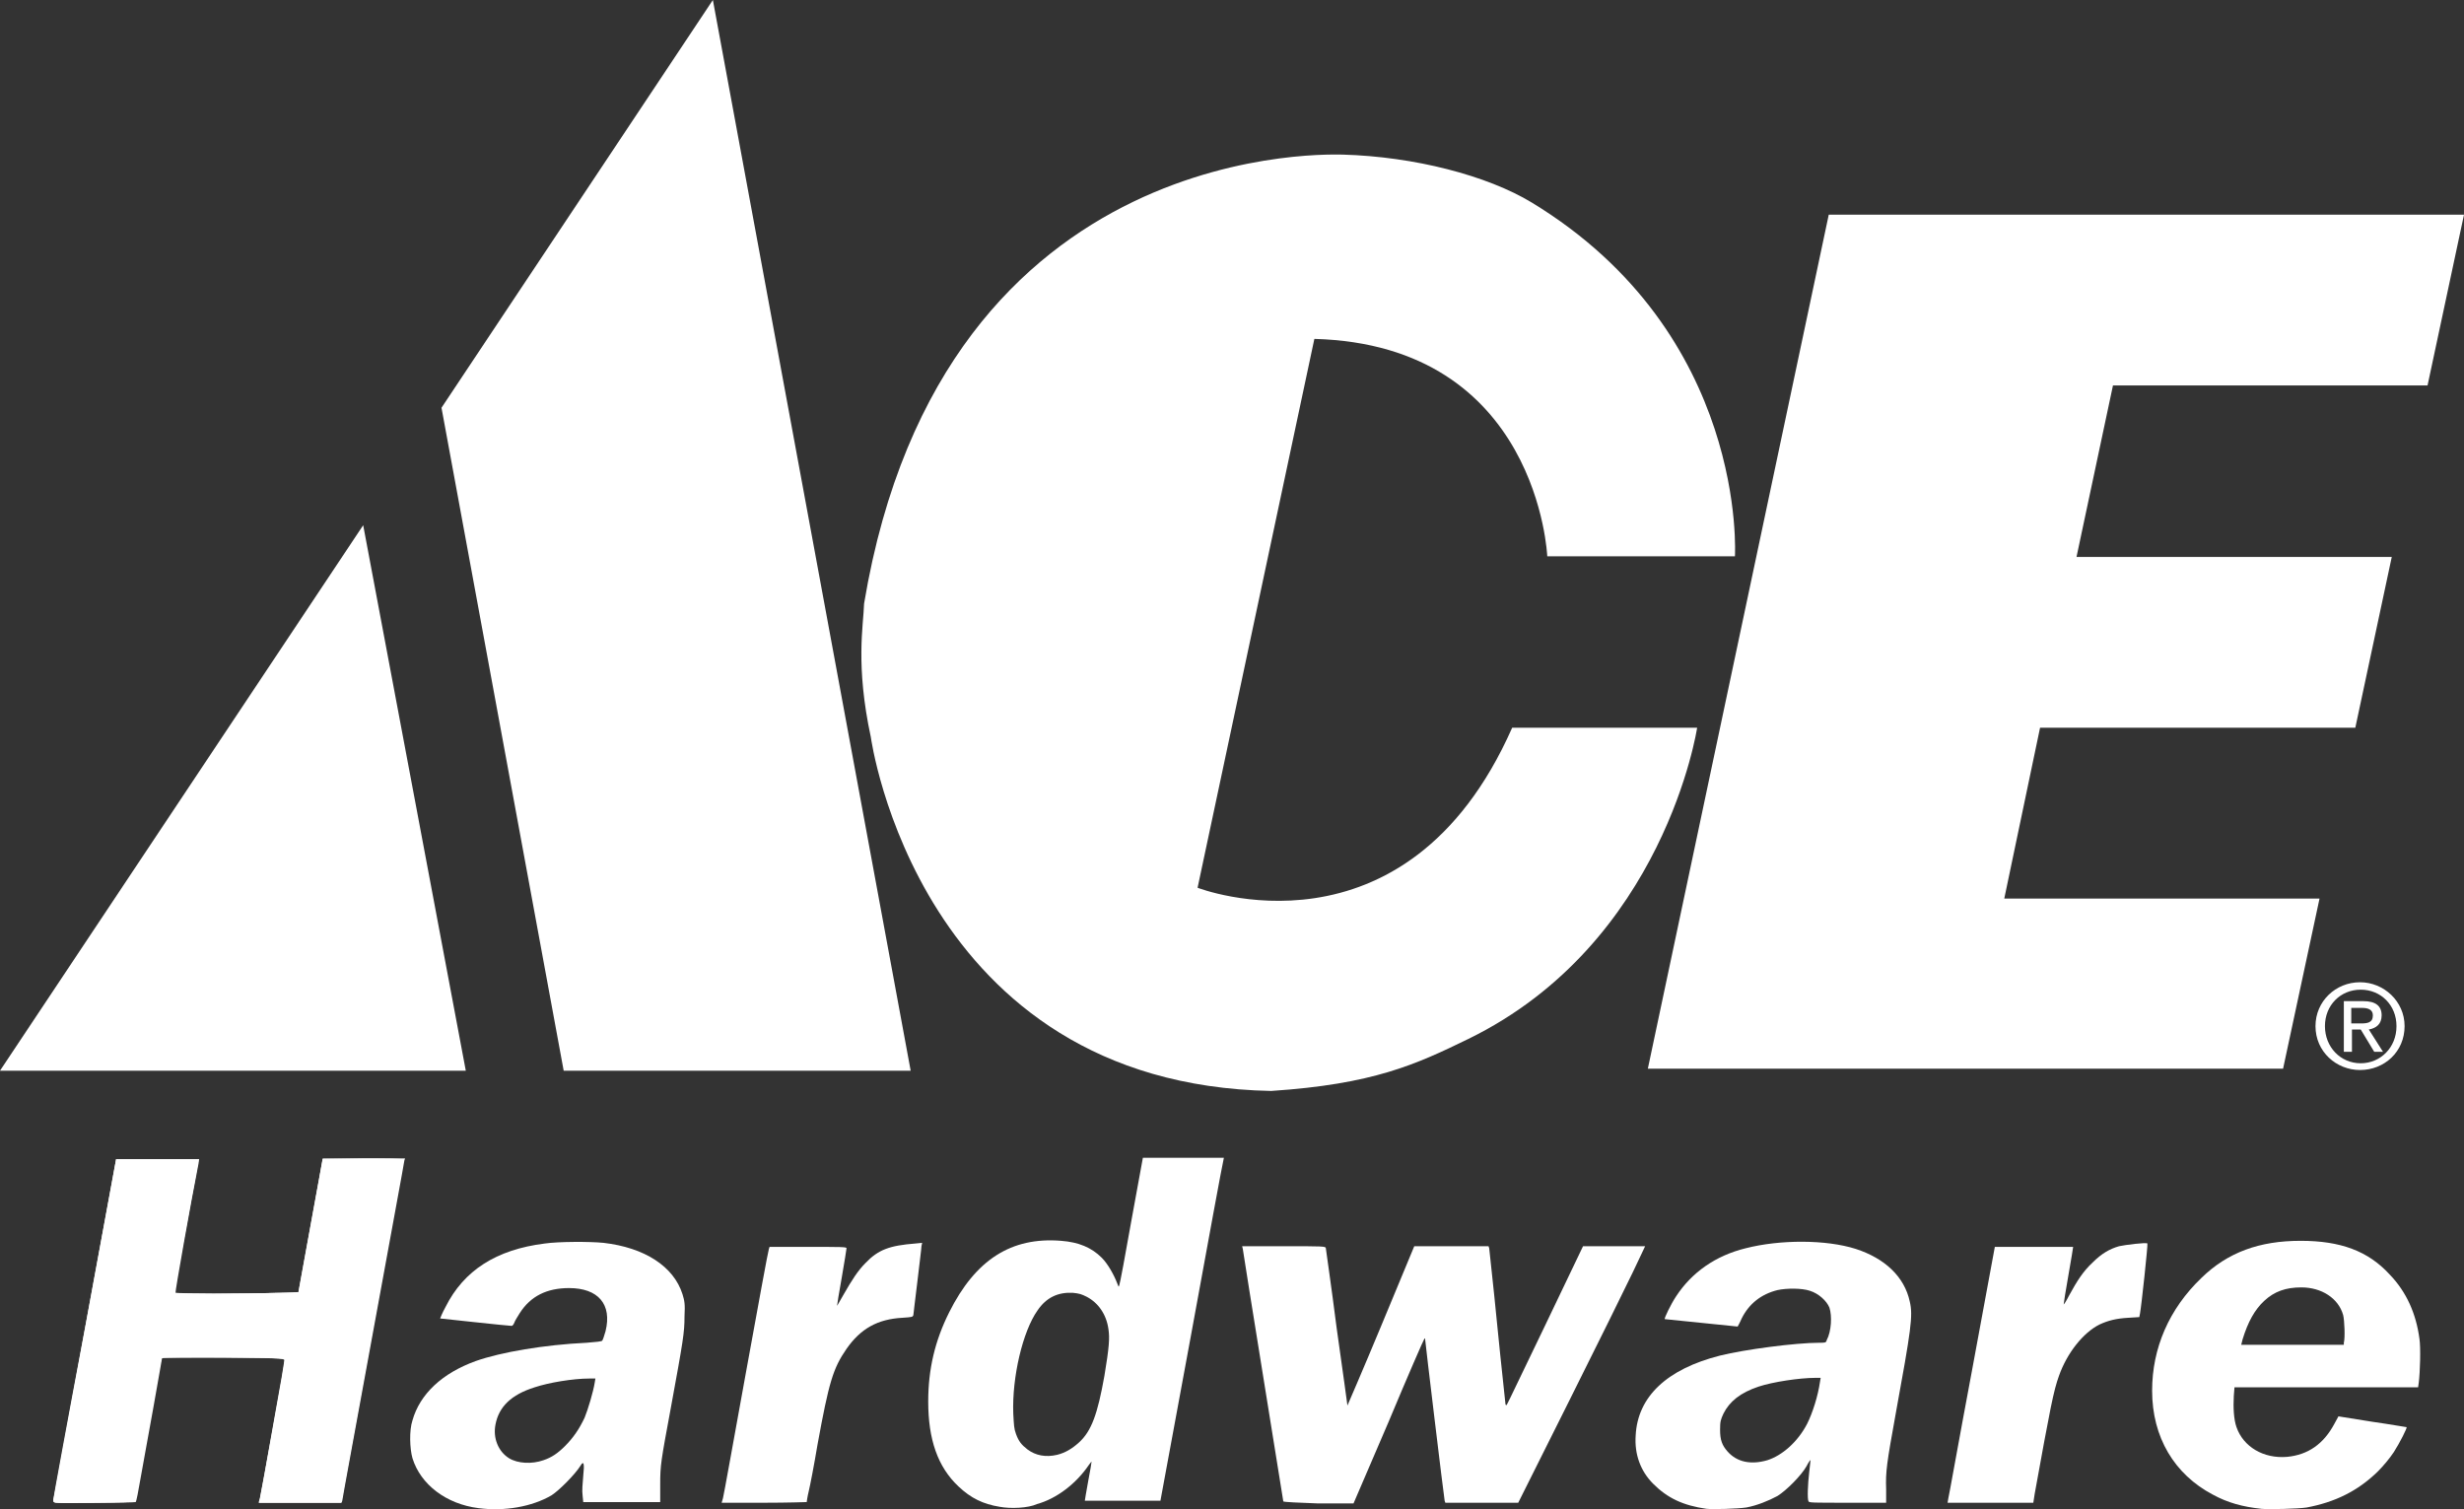
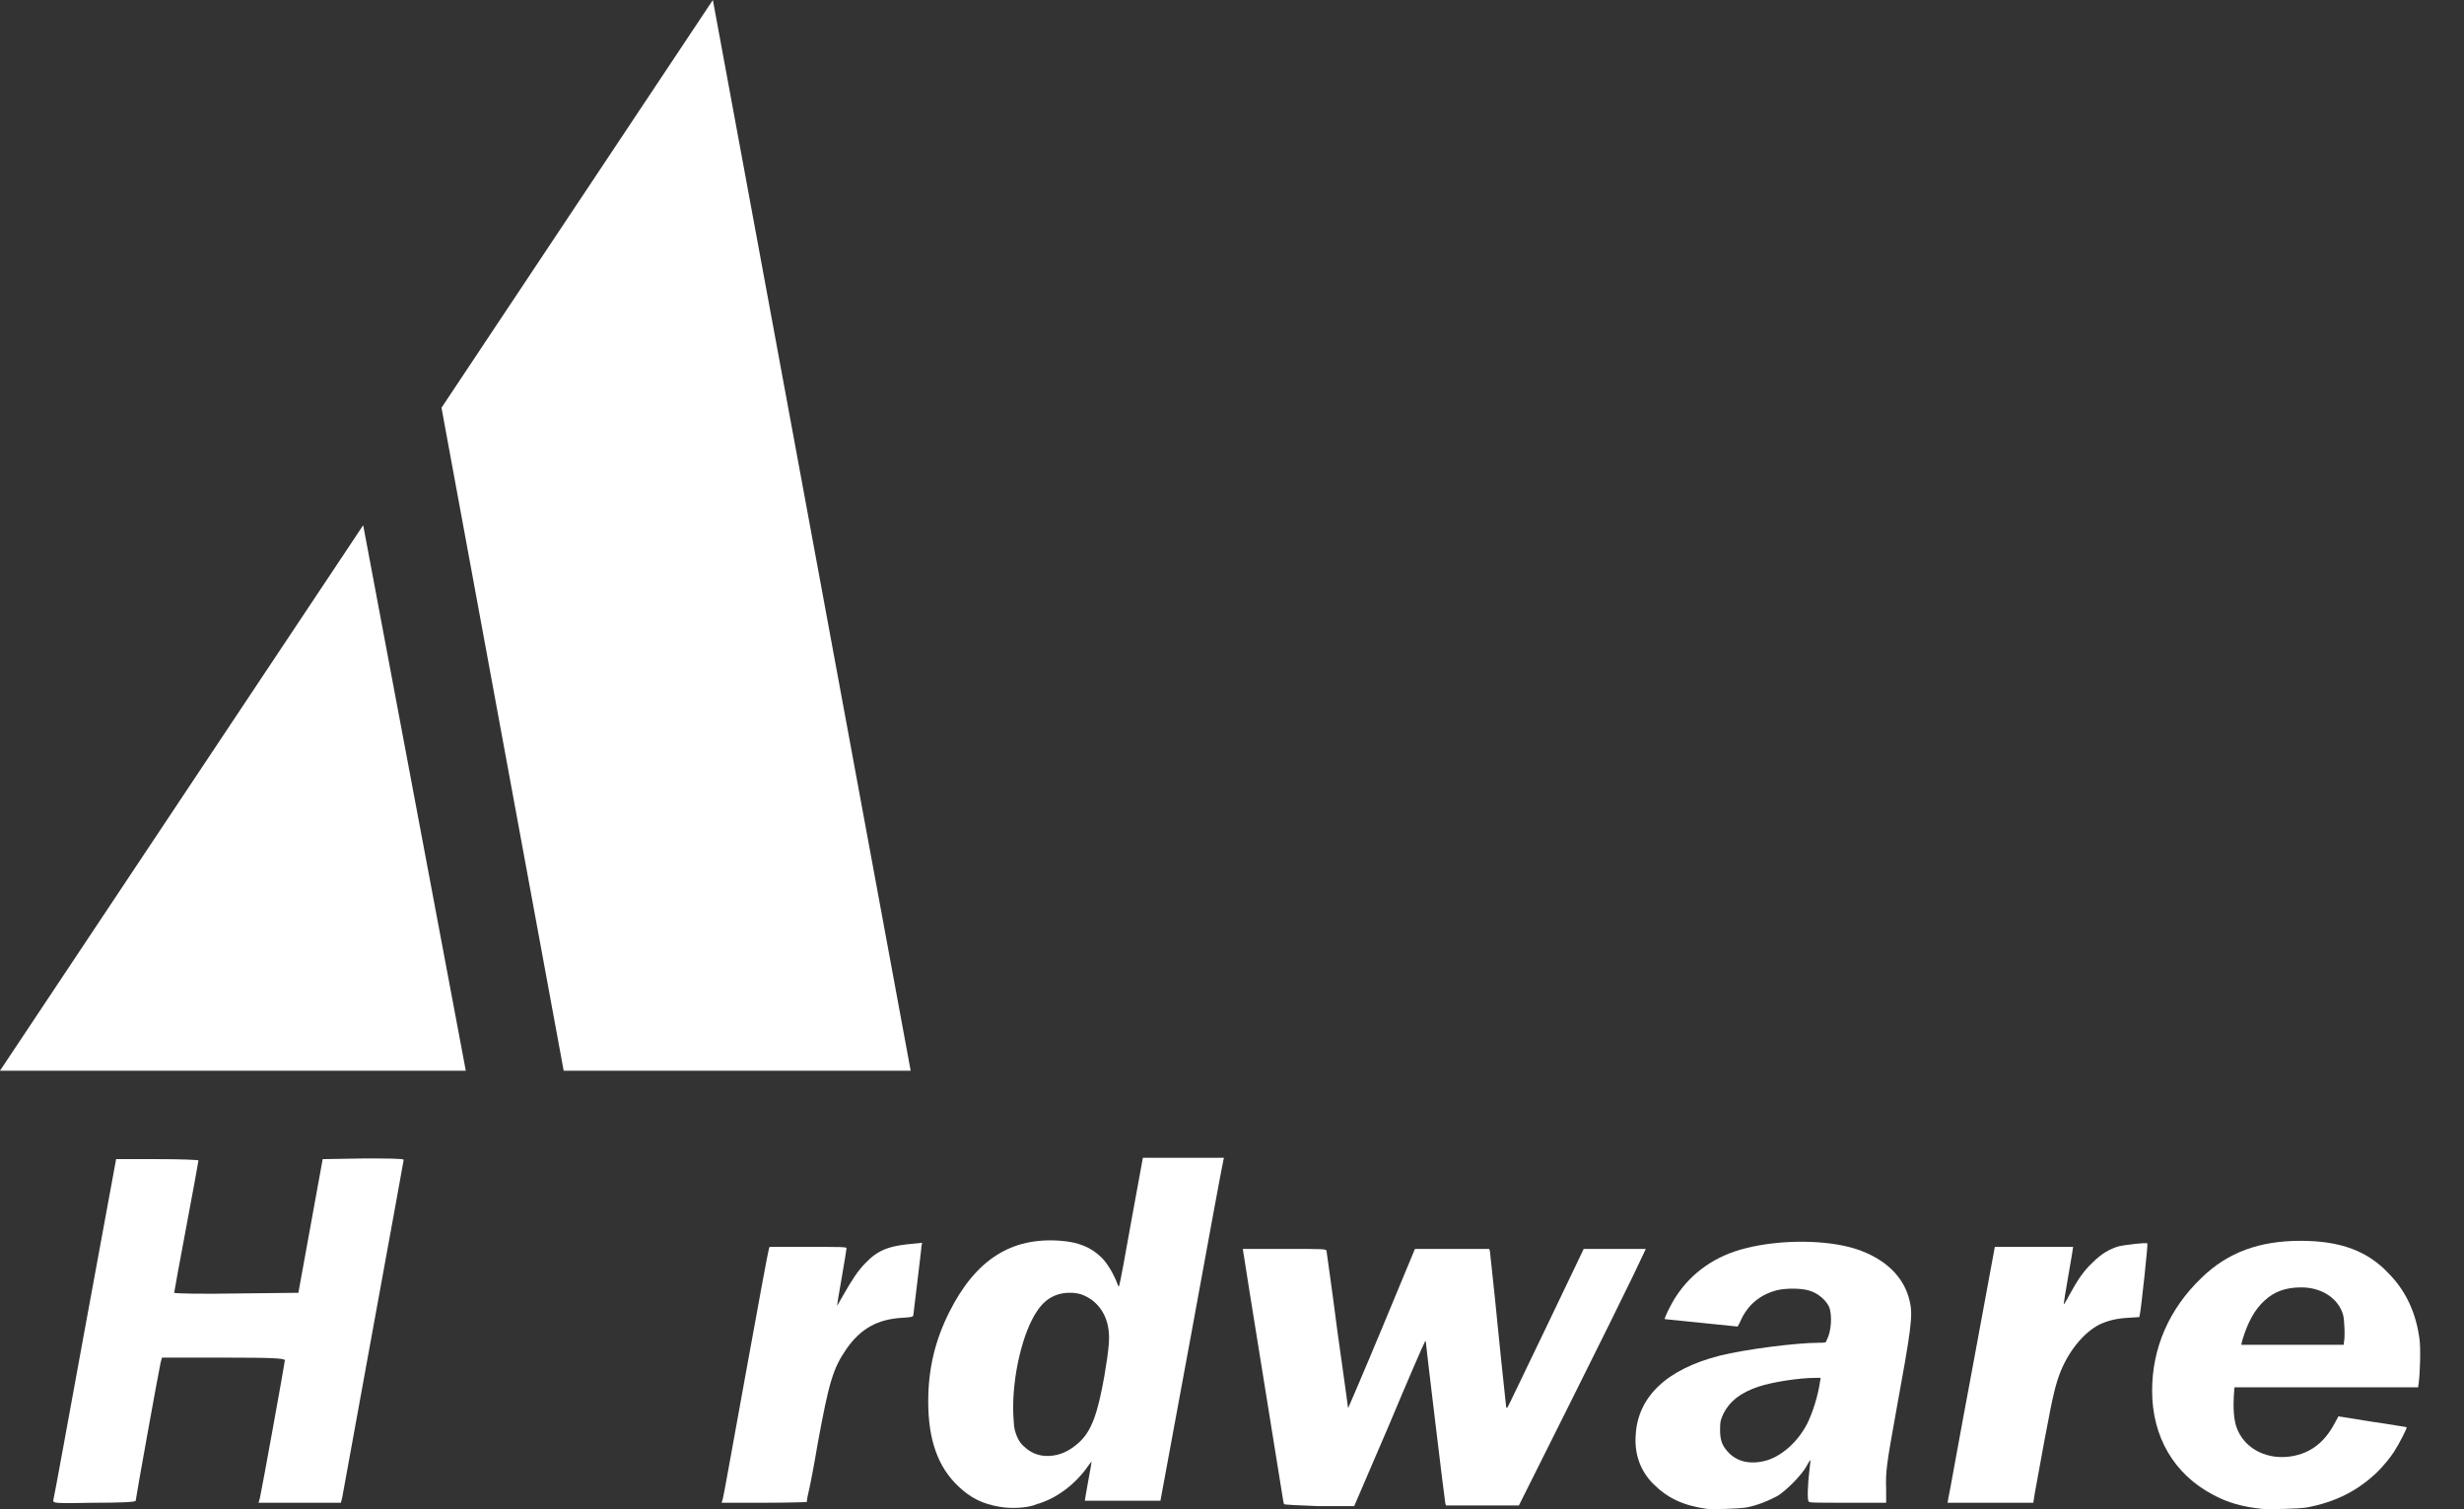
<svg xmlns="http://www.w3.org/2000/svg" id="b" viewBox="0 0 512 313.594">
  <rect x="0" y="0" width="512" height="313.594" fill="#333333" stroke="none" />
  <defs>
    <style>.d{fill:#fff;}</style>
  </defs>
  <g id="c">
    <path class="d" d="m11.082,311.689c.14-.421,3.086-16.552,6.593-35.77l6.453-35.069h8.557c4.629,0,8.557.14,8.557.281s-1.122,6.312-2.525,13.747-2.525,13.607-2.525,13.747c0,.14,5.751.281,12.905.14l12.905-.14,2.525-13.887,2.525-13.887,8.416-.14c4.629,0,8.416,0,8.416.281s-12.344,67.612-12.765,70.137l-.281,1.122h-17.113l.281-.982c.421-1.823,5.19-28.195,5.19-28.616s-2.665-.561-12.765-.561h-12.765l-.281.982c-.421,1.824-5.19,28.335-5.19,28.756,0,.281-3.086.421-8.697.421-7.996.14-8.557.14-8.416-.561Z" />
-     <path class="d" d="m11.502,312.25q-.561-.14-.421-.701c0-.281,2.946-16.412,6.593-35.63l6.453-35.069h17.254l-.14.982c-1.543,7.715-4.91,26.792-4.769,26.792.14.14,15.43.281,20.62,0l4.91-.14,2.525-13.887c1.403-7.575,2.525-13.887,2.525-13.887h17.113l-.14.421c0,.281-2.946,16.131-6.453,35.349-3.507,19.218-6.453,35.069-6.453,35.349l-.14.421h-17.113s1.262-6.733,2.665-14.869c1.824-10.1,2.665-14.869,2.525-15.009-.281-.281-25.39-.421-25.39-.14,0,.14-.842,4.769-1.824,10.38-.982,5.611-2.244,12.204-2.665,14.729-.421,2.525-.842,4.629-.982,4.769-.281.14-15.711.281-16.693.14Z" />
-     <path class="d" d="m99.454,313.372c-6.733-.842-12.063-4.91-13.747-10.38-.561-1.964-.701-5.751,0-7.855,1.543-5.471,6.172-9.819,13.186-12.344,5.19-1.824,14.168-3.367,23.005-3.787,1.964-.14,3.086-.281,3.226-.421.14-.14.421-.982.701-1.964,1.403-5.611-1.543-8.977-7.575-8.977-4.629,0-7.996,1.683-10.24,5.19-.421.701-.982,1.543-1.122,1.964-.14.421-.421.701-.561.701-.701,0-14.869-1.543-14.869-1.543,0,0,.421-1.122,1.122-2.385,3.787-7.575,10.521-11.923,20.62-13.186,2.946-.421,9.398-.421,12.204-.14,8.557.982,14.588,4.91,16.412,10.661.421,1.403.561,1.964.421,4.629,0,3.367-.281,5.05-2.805,18.797-2.104,11.362-2.244,12.064-2.244,16.131v3.647h-15.991l-.14-1.403c-.14-.982,0-2.385.14-4.068q.421-3.788-.561-2.104c-1.122,1.823-4.489,5.19-6.032,6.172-4.068,2.385-9.819,3.367-15.15,2.665Zm13.466-9.96c1.683-.561,2.946-1.403,4.489-2.946,1.683-1.683,2.946-3.507,4.068-5.891.701-1.683,1.824-5.471,2.104-7.294l.14-.842h-1.262c-3.367,0-8.416.842-11.362,1.824-4.91,1.543-7.434,4.068-8.136,7.715-.561,2.805.561,5.611,2.805,7.014,1.823,1.122,4.769,1.263,7.154.421Z" />
    <path class="d" d="m150.233,311.268c.14-.421,2.244-12.204,4.769-26.091,2.525-13.887,4.629-25.39,4.769-25.67l.14-.421h7.996c6.873,0,7.996,0,7.996.281,0,.14-.421,2.805-.982,6.032-.561,3.086-.982,5.751-.982,5.891,0,.14.561-.982,1.403-2.385,1.683-2.946,2.946-4.91,4.489-6.453,2.665-2.805,5.05-3.647,10.38-4.068l1.403-.14-.14.701c0,.421-.421,3.647-.842,7.294-.421,3.647-.842,6.733-.842,7.014-.14.421-.281.421-2.244.561-5.19.281-8.697,2.244-11.643,6.453-2.805,4.068-3.647,6.873-6.032,19.919-.701,4.208-1.543,8.557-1.823,9.679-.281,1.122-.421,2.244-.421,2.244,0,0-3.928.14-8.837.14h-8.837l.281-.982Z" />
    <path class="d" d="m207.746,313.091c-3.507-.561-6.032-1.823-8.557-4.208-4.348-4.068-6.312-9.819-6.312-17.674,0-6.733,1.403-12.625,4.348-18.516,5.471-10.941,12.905-15.711,23.285-14.869,3.647.281,6.312,1.403,8.416,3.507,1.262,1.262,2.525,3.507,3.226,5.33.281.701.281.842.421.421.14-.281,1.262-6.312,2.525-13.466l2.385-13.046h16.833l-.14.701c-.14.421-3.086,16.412-6.593,35.63l-6.453,34.928h-15.711s.281-1.824.701-4.068c.421-2.104.701-3.928.701-4.068,0,0-.281.281-.561.701-2.665,3.928-6.733,7.014-10.801,8.136-1.823.842-5.471.982-7.715.561Zm11.923-10.801c1.683-.421,3.086-1.262,4.489-2.525,2.665-2.385,3.928-6.032,5.33-13.887.982-5.891,1.122-7.855.842-9.679-.421-3.086-2.104-5.471-4.489-6.733-1.122-.561-1.543-.701-2.946-.842-3.086-.14-5.471.982-7.294,3.647-3.086,4.348-5.33,13.887-5.05,21.462.14,2.385.14,3.086.561,4.208.561,1.543,1.122,2.244,2.385,3.226,1.683,1.262,3.787,1.683,6.172,1.122Z" />
-     <path class="d" d="m266.661,311.969c0-.14-8.276-51.2-8.416-52.462l-.14-.561h8.697c8.136,0,8.697,0,8.697.421,0,.14,1.122,7.715,2.244,16.552,1.262,8.837,2.244,16.131,2.244,16.131,0,0,3.226-7.434,7.014-16.552l6.873-16.552h15.43l.14.421c0,.281.842,7.434,1.683,16.131.842,8.557,1.683,15.851,1.683,16.131s.14.421.281.281c.14-.14,3.647-7.575,7.996-16.552l7.855-16.412h12.905l-2.525,5.33c-1.403,2.946-7.294,14.869-13.186,26.652l-10.661,21.322h-15.149l-.14-.421c-.14-.561-4.068-33.245-4.068-33.666q0-.14-.14,0c-.14.14-3.507,7.855-7.434,17.254l-7.294,16.973h-7.434c-3.788-.14-7.154-.281-7.154-.421Z" />
+     <path class="d" d="m266.661,311.969c0-.14-8.276-51.2-8.416-52.462h8.697c8.136,0,8.697,0,8.697.421,0,.14,1.122,7.715,2.244,16.552,1.262,8.837,2.244,16.131,2.244,16.131,0,0,3.226-7.434,7.014-16.552l6.873-16.552h15.43l.14.421c0,.281.842,7.434,1.683,16.131.842,8.557,1.683,15.851,1.683,16.131s.14.421.281.281c.14-.14,3.647-7.575,7.996-16.552l7.855-16.412h12.905l-2.525,5.33c-1.403,2.946-7.294,14.869-13.186,26.652l-10.661,21.322h-15.149l-.14-.421c-.14-.561-4.068-33.245-4.068-33.666q0-.14-.14,0c-.14.14-3.507,7.855-7.434,17.254l-7.294,16.973h-7.434c-3.788-.14-7.154-.281-7.154-.421Z" />
    <path class="d" d="m354.613,313.512c-4.91-.701-8.136-2.244-11.082-5.19-2.665-2.665-3.928-6.172-3.647-10.1.421-7.996,6.453-13.747,17.534-16.552,5.05-1.262,15.711-2.665,20.62-2.665,1.262,0,1.403,0,1.543-.561.982-1.824,1.122-5.05.561-6.733-.561-1.403-2.244-2.946-4.068-3.507-1.683-.561-4.769-.561-6.733-.14-3.367.842-5.891,2.805-7.434,5.891-.421.982-.842,1.683-.842,1.683l-15.149-1.543c-.14-.14,1.262-3.086,2.385-4.769,3.226-4.91,8.136-8.416,14.448-9.959,7.154-1.824,16.693-1.824,22.865.14,6.032,1.964,10.1,5.751,11.222,10.941.701,2.946.281,5.751-2.946,23.426-1.823,10.1-2.104,11.923-1.964,15.57v2.805h-7.996c-7.154,0-7.996,0-8.136-.281-.281-.561-.14-3.647.14-6.032.14-1.262.281-2.385.281-2.525s-.421.421-.842,1.262c-1.122,1.964-4.208,5.05-6.032,6.172-1.823.982-4.208,1.964-6.453,2.385-1.824.281-7.014.421-8.276.281Zm12.625-10.1c3.086-.982,6.312-3.787,8.276-7.575,1.122-2.244,2.244-5.751,2.665-8.697l.14-.842h-1.122c-3.226,0-8.837.842-11.783,1.823-3.787,1.262-6.032,3.086-7.294,5.611-.561,1.262-.701,1.543-.701,3.367,0,2.104.421,3.226,1.543,4.489,1.964,2.244,4.91,2.806,8.276,1.824Z" />
    <path class="d" d="m404.831,311.408c.14-.421,2.244-12.344,4.91-26.512l4.769-25.81h16.272c0,.14-.421,2.665-.982,5.891-.561,3.086-.982,5.891-.982,6.032s.561-.701,1.122-1.824c1.683-3.086,2.946-5.05,4.91-6.873,1.824-1.823,3.507-2.805,5.471-3.366,1.262-.281,5.751-.842,5.891-.561.14.14-1.262,13.186-1.543,14.588l-.14.701-2.244.14c-2.525.14-4.208.561-6.032,1.403-3.367,1.683-6.733,5.892-8.416,10.661-1.122,3.086-1.823,6.733-5.05,24.548l-.281,1.824h-17.815l.14-.842Z" />
    <path class="d" d="m469.918,313.512c-3.928-.421-7.014-1.262-10.1-2.946-7.996-4.208-12.625-11.923-12.625-21.602,0-8.837,3.507-16.973,10.24-23.426,5.471-5.33,12.064-7.715,20.62-7.715,8.276,0,14.027,2.104,18.516,7.014,3.507,3.647,5.471,8.136,6.172,13.326.281,1.824.14,6.873-.14,9.118l-.14.982h-38.154l-.14,1.823c-.14,2.385,0,4.91.561,6.453,1.403,4.068,5.611,6.593,10.521,6.172,4.348-.421,7.575-2.665,9.819-6.873l.842-1.543,7.014,1.122c3.928.561,7.014,1.122,7.154,1.122.14.14-1.403,3.226-2.665,5.19-.842,1.262-2.104,2.805-3.367,4.068-4.208,4.068-8.837,6.312-14.729,7.434-1.823.281-7.855.421-9.398.281Zm17.113-34.507c.281-.982.14-4.629-.14-5.751-.982-3.507-4.489-5.751-8.697-5.751-3.226,0-5.611.842-7.715,2.805-1.964,1.823-3.367,4.348-4.489,7.996l-.281,1.122h21.322v-.421Z" />
-     <path class="d" d="m179.551,125.405c-.14,4.629-1.824,12.765,1.403,27.774,0,0,9.819,72.101,83.183,73.504,21.181-1.403,30.019-5.471,40.96-10.801,40.82-19.919,47.553-64.666,47.553-64.666h-38.435c-22.163,50.078-65.368,33.245-65.368,33.245l24.267-114.043c46.571,1.262,48.395,45.168,48.395,45.168h38.996s2.805-46.15-42.222-73.504c-9.258-5.611-24.408-9.539-39.277-9.959,0,.14-83.042-5.05-99.454,93.282" />
-     <polyline class="d" points="512 44.607 504.425 80.097 439.058 80.097 431.483 115.726 496.991 115.726 489.416 151.215 423.908 151.215 416.473 186.705 481.981 186.705 474.407 222.054 342.409 222.054 380.002 44.607 512 44.607" />
    <polyline class="d" points="96.789 222.475 75.467 109.133 0 222.475 96.789 222.475" />
    <polyline class="d" points="189.23 222.475 117.129 222.475 91.739 84.725 148.129 0 189.23 222.475" />
-     <path class="d" d="m481.14,213.216c0-5.19,4.208-9.118,9.258-9.118,4.91,0,9.258,3.928,9.258,9.118,0,5.33-4.208,9.118-9.258,9.118-4.91,0-9.258-3.787-9.258-9.118m9.398,7.715c4.068,0,7.434-3.226,7.434-7.715,0-4.348-3.226-7.575-7.434-7.575s-7.434,3.226-7.434,7.575,3.226,7.715,7.434,7.715Zm-1.964-2.385h-1.543v-10.521h4.068c2.525,0,3.788.982,3.788,2.946,0,1.823-1.122,2.665-2.665,2.946l2.946,4.629h-1.823l-2.805-4.629h-1.823v4.629h-.14Zm1.964-5.891c1.403,0,2.525-.14,2.525-1.683,0-1.262-1.122-1.543-2.244-1.543h-2.244v3.226h1.964Z" />
  </g>
</svg>